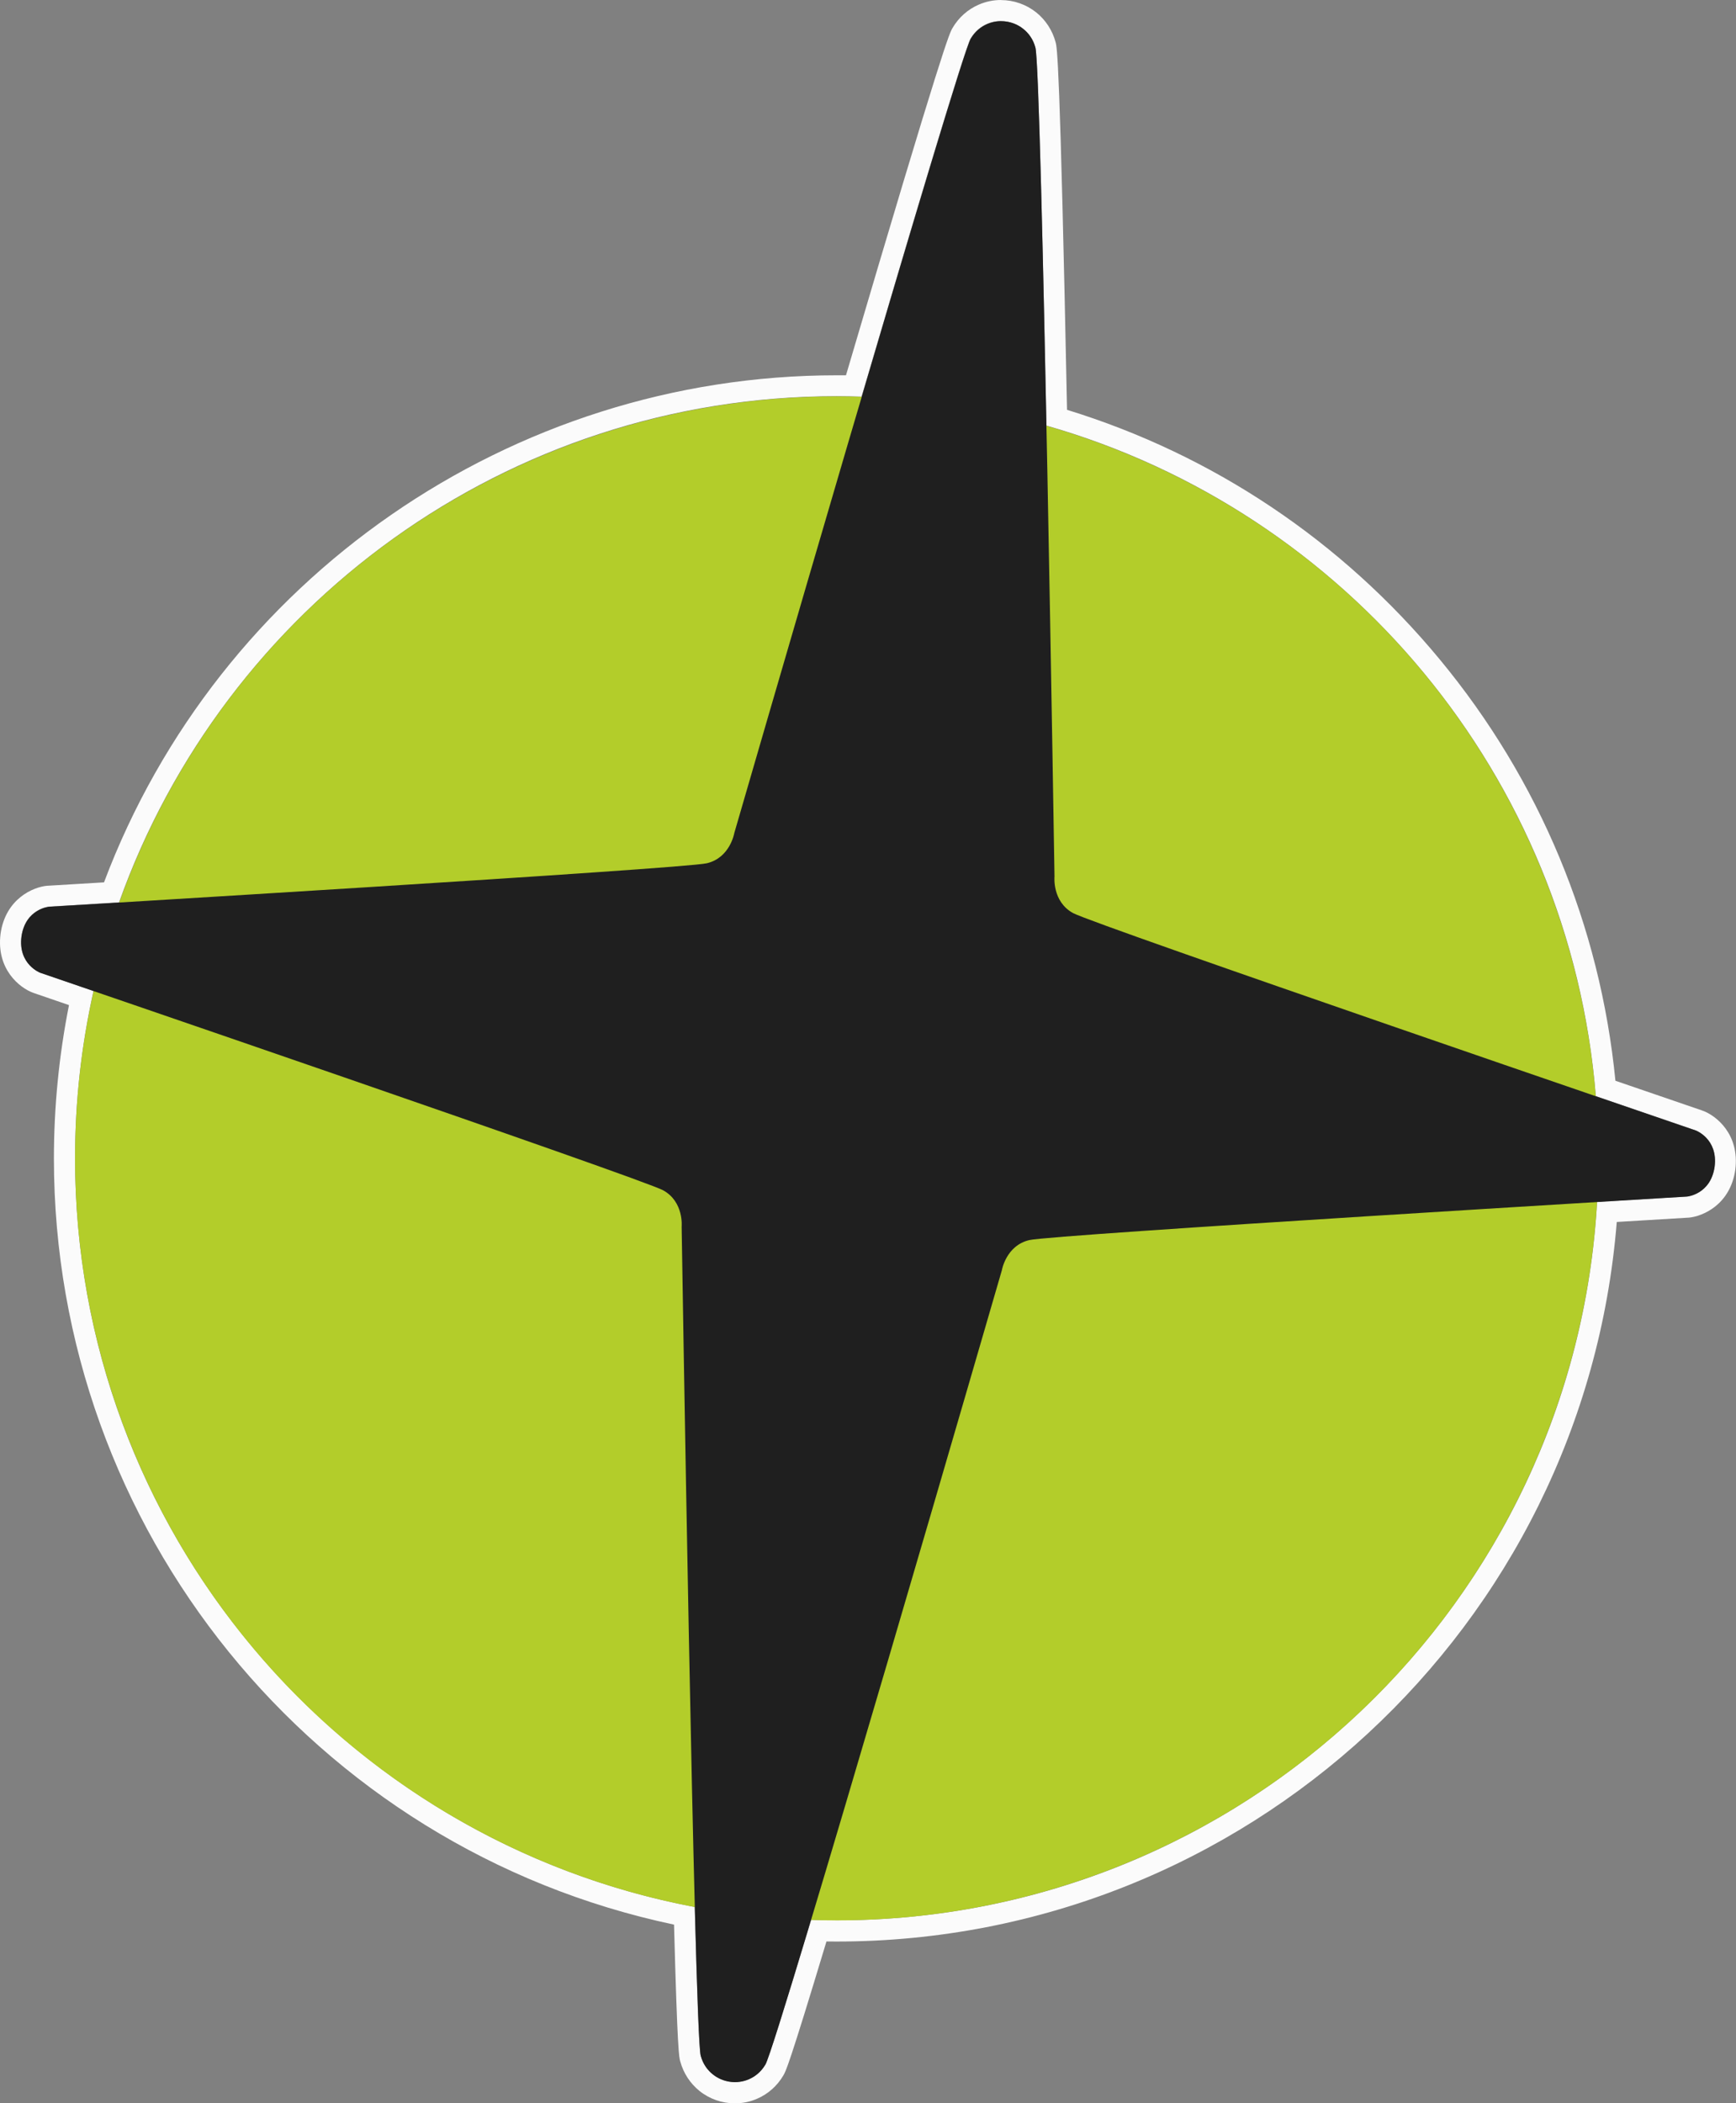
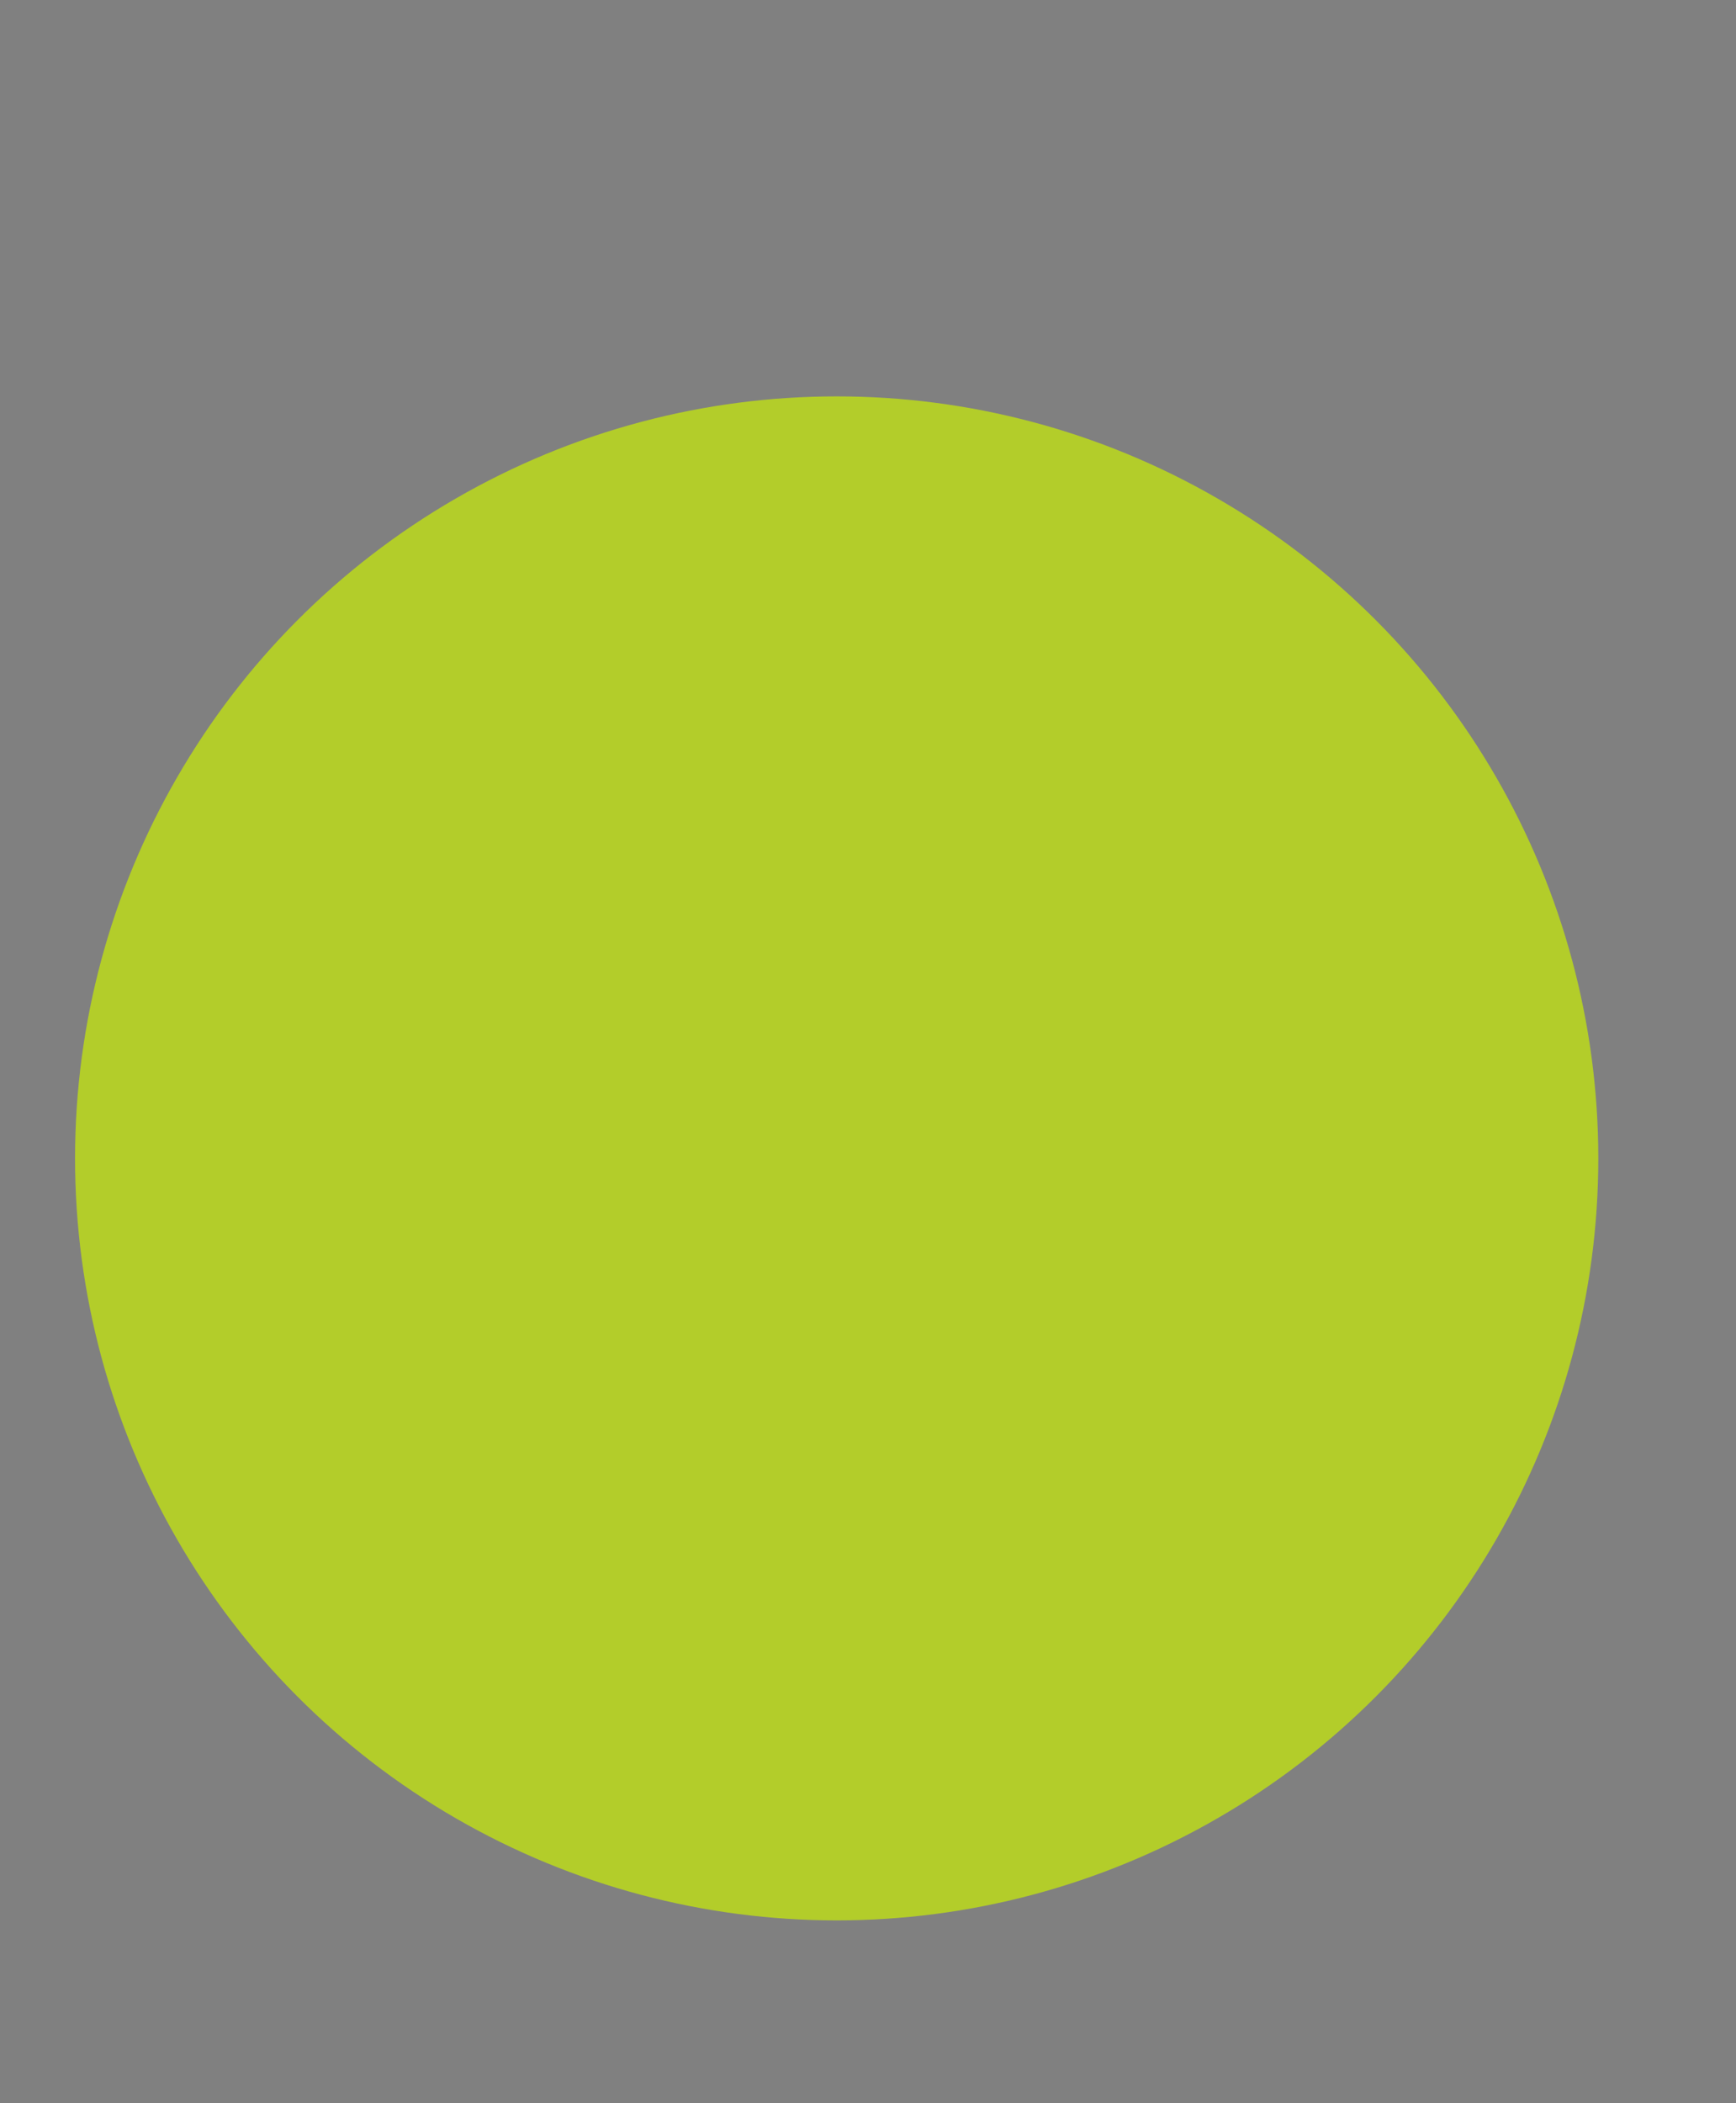
<svg xmlns="http://www.w3.org/2000/svg" id="Livello_2" data-name="Livello 2" viewBox="0 0 246.35 298.32">
  <rect x="0" y="0" width="246.35" height="298.32" fill="#808080" stroke="none" />
  <defs>
    <style>      .cls-1 {        fill: #fbfbfb;      }      .cls-2 {        fill: #1f1f1f;      }      .cls-3 {        fill: #b3cd2a;      }    </style>
  </defs>
  <g id="Livello_4" data-name="Livello 4">
-     <path class="cls-1" d="M142.06,3c1.13,0,2.25.38,3.15,1.1.71.57,1.38,1.41,1.72,2.64.42,1.53,1.03,26.86,1.57,53.62,42.5,12.15,74.29,49.66,77.96,95.11,8.49,2.91,14.18,4.86,14.18,4.86,0,0,3.17,1.18,2.67,5.13-.56,3.94-3.92,4.24-3.92,4.24,0,0-5.03.3-12.75.77-3.2,56.81-50.29,101.9-107.9,101.9-1.22,0-2.44-.03-3.65-.07-3.49,11.59-6.02,19.74-6.48,20.51-.65,1.1-1.52,1.73-2.35,2.09-.63.27-1.3.4-1.96.4-1.13,0-2.25-.38-3.15-1.1-.71-.57-1.38-1.41-1.72-2.64-.24-.86-.53-9.2-.84-21.08-50.06-9.44-87.94-53.39-87.94-106.2,0-8.15.91-16.09,2.62-23.73-4.69-1.61-7.56-2.59-7.56-2.59,0,0-3.17-1.18-2.67-5.13.56-3.94,3.92-4.24,3.92-4.24,0,0,3.83-.23,9.93-.6,14.91-41.84,54.87-71.8,101.83-71.8,1.19,0,2.37.03,3.54.06,7.5-25.47,14.67-49.43,15.47-50.78.65-1.1,1.52-1.73,2.35-2.09.63-.27,1.3-.4,1.96-.4M142.06,0c-1.1,0-2.16.22-3.15.65-1.56.67-2.86,1.82-3.74,3.32-.42.7-1.19,2-15.12,49.26-.45,0-.89,0-1.32,0-46.21,0-87.74,28.82-103.97,71.92-4.95.3-7.97.48-7.97.48h-.04s-.04,0-.04,0c-1.98.17-5.92,1.82-6.63,6.81-.64,5.04,2.72,7.67,4.59,8.36h.04s.04.03.04.03c0,0,1.86.64,5.04,1.73-1.42,7.14-2.14,14.45-2.14,21.75,0,52.56,36.86,97.88,88,108.67.48,17.95.71,18.79.88,19.4.46,1.68,1.41,3.12,2.73,4.19,1.41,1.13,3.19,1.76,5.02,1.76,1.1,0,2.16-.22,3.15-.65,1.56-.67,2.86-1.82,3.74-3.32.33-.56.78-1.31,6.11-18.99.5,0,.97.01,1.44.01,57.98,0,106.1-44.62,110.71-102.06,6.21-.38,10.11-.61,10.11-.61h.04s.04,0,.04,0c1.98-.17,5.92-1.82,6.63-6.8.64-5.04-2.72-7.67-4.59-8.36h-.04s-.04-.03-.04-.03c0,0-4.88-1.67-12.34-4.23-2.17-22.02-10.76-42.64-24.92-59.75-13.93-16.83-32.18-29.04-52.9-35.41-1.01-49.91-1.41-51.38-1.63-52.17-.46-1.68-1.41-3.12-2.73-4.19-1.41-1.13-3.19-1.76-5.02-1.76h0Z" />
-   </g>
+     </g>
  <g id="Livello_2-2" data-name="Livello 2">
    <circle class="cls-3" cx="118.73" cy="164.3" r="108.08" />
  </g>
  <g id="Livello_5" data-name="Livello 5">
-     <path class="cls-2" d="M3.05,132.85c-.5,3.95,2.67,5.13,2.67,5.13,0,0,85.41,29.21,88.39,30.85,2.97,1.64,2.62,5.17,2.62,5.17,0,0,1.8,114.29,2.71,117.59.34,1.24,1.01,2.08,1.72,2.64,1.43,1.15,3.43,1.42,5.11.69.83-.36,1.7-.99,2.35-2.09,1.74-2.94,33.55-112.66,33.55-112.66,0,0,.59-3.5,3.89-4.28s93.34-6.17,93.34-6.17c0,0,3.36-.29,3.92-4.24.5-3.95-2.67-5.13-2.67-5.13,0,0-85.41-29.21-88.39-30.85-2.97-1.64-2.62-5.17-2.62-5.17,0,0-1.8-114.29-2.71-117.59-.34-1.24-1.01-2.08-1.72-2.64-1.43-1.15-3.43-1.42-5.11-.69-.83.36-1.7.99-2.35,2.09-1.74,2.94-33.55,112.66-33.55,112.66,0,0-.59,3.5-3.89,4.28-3.3.79-93.34,6.17-93.34,6.17,0,0-3.36.29-3.92,4.24" />
-   </g>
+     </g>
</svg>